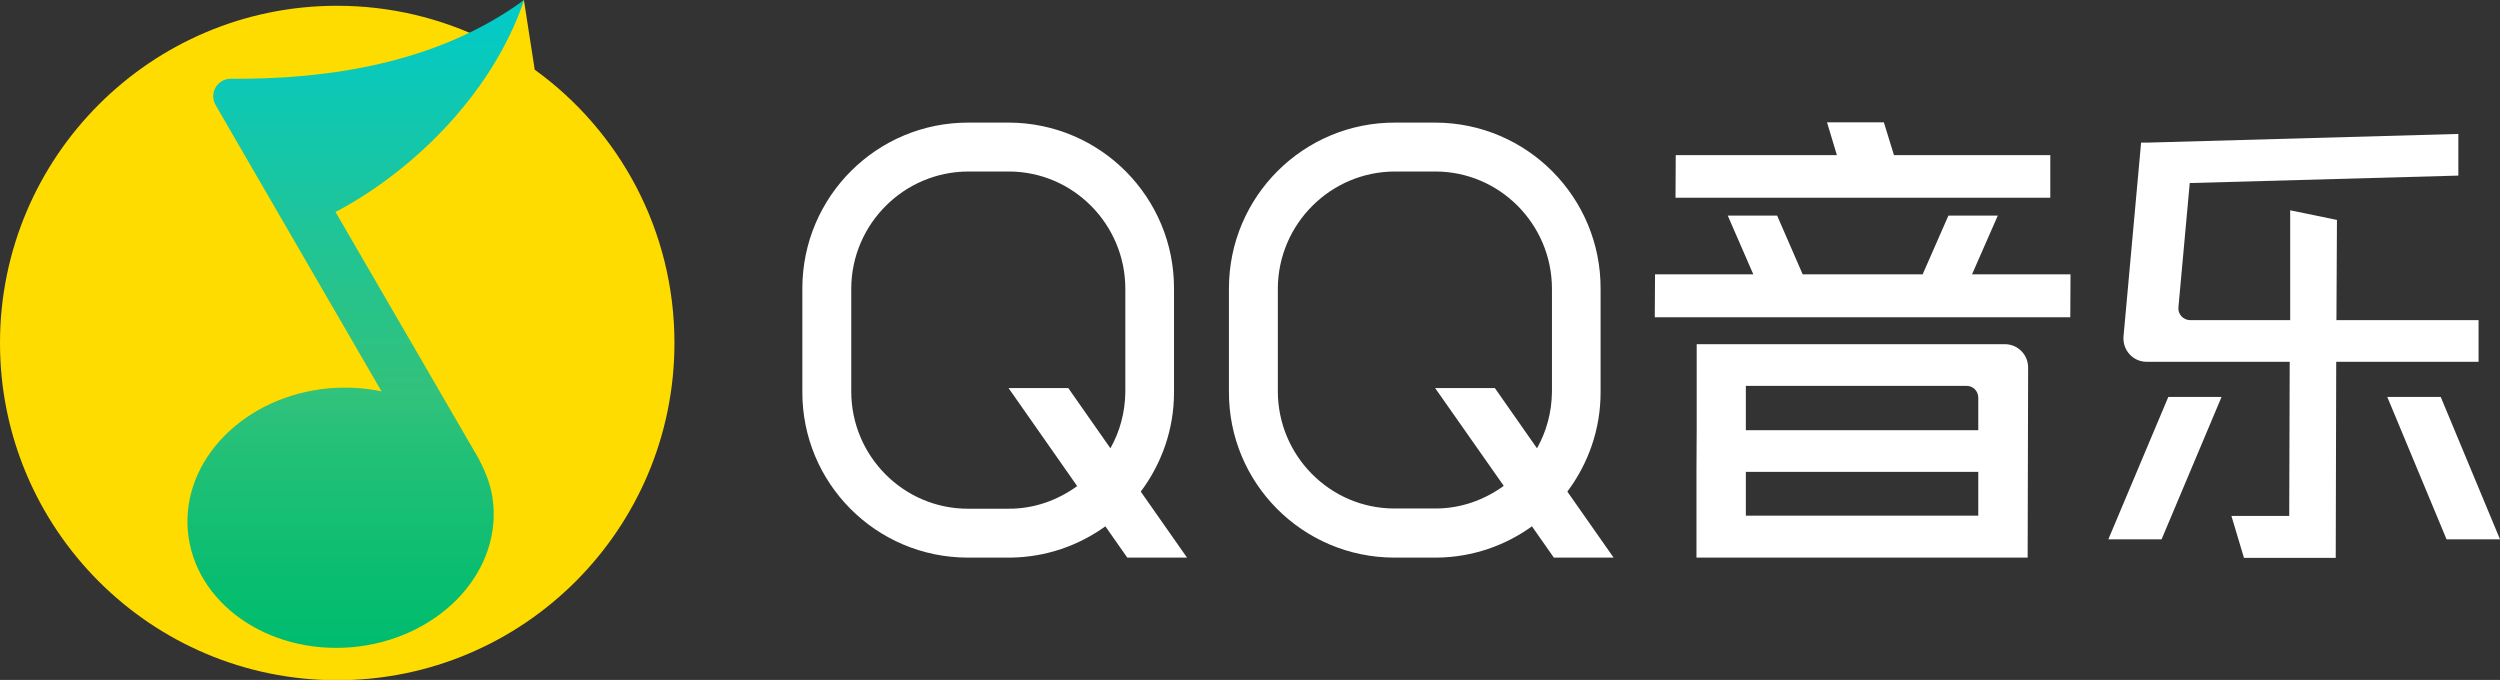
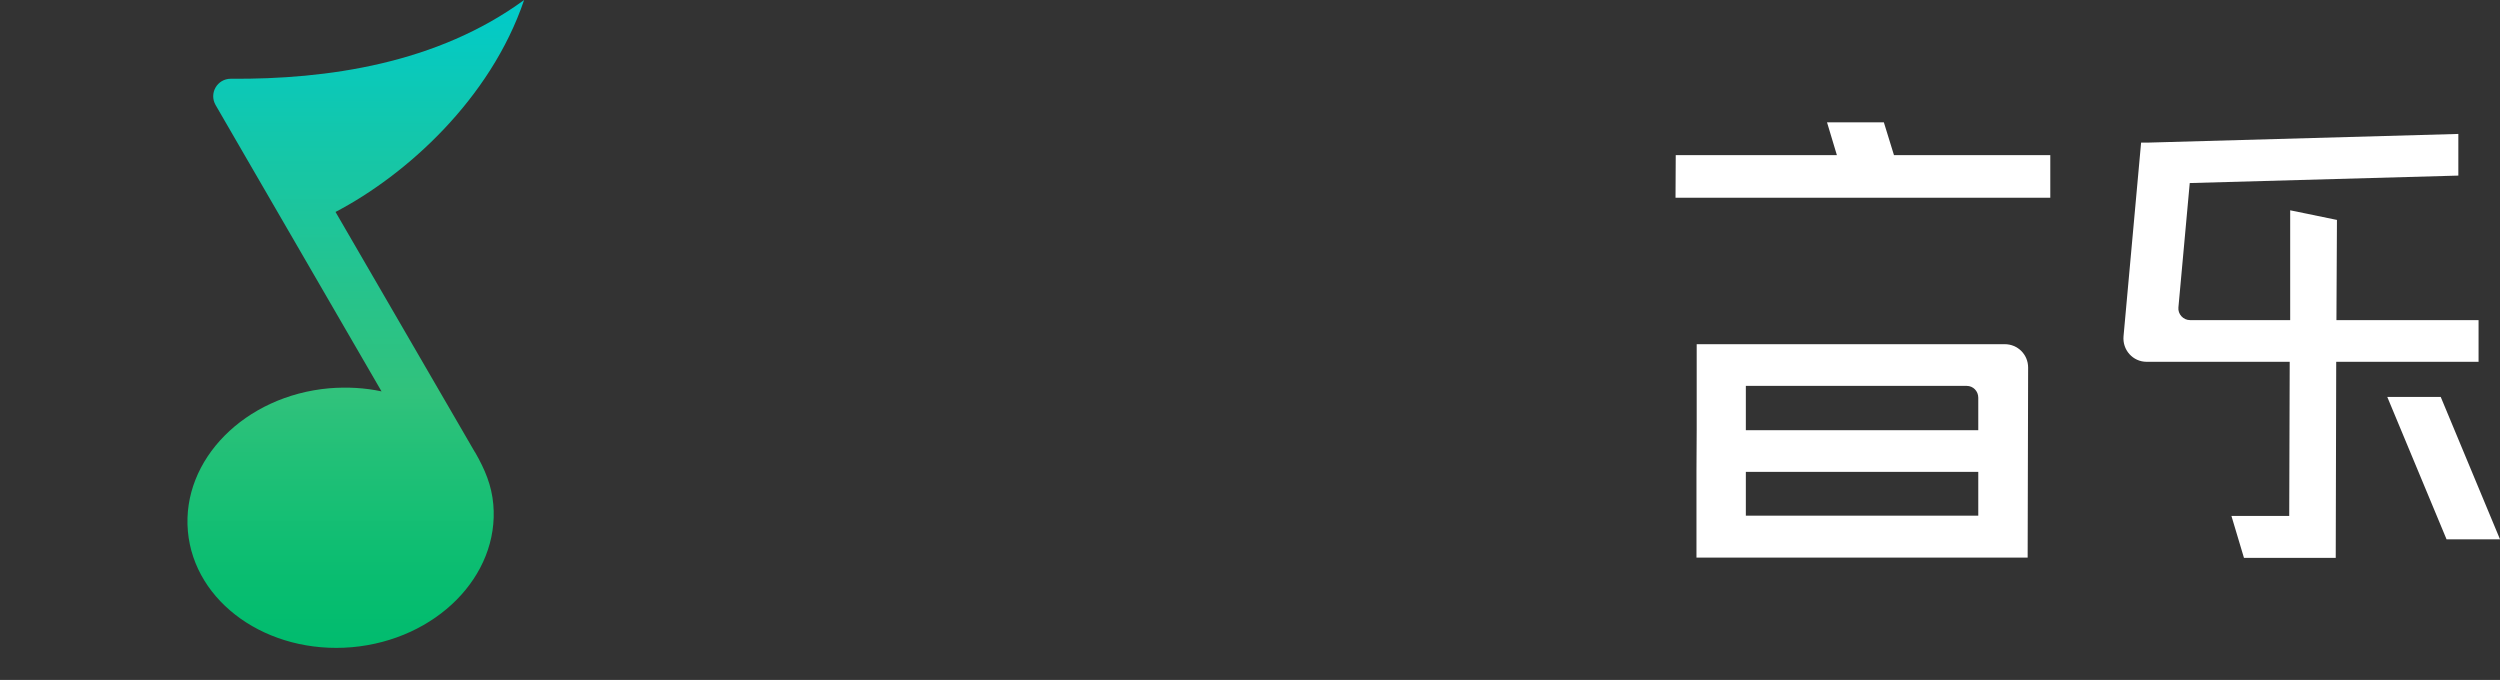
<svg xmlns="http://www.w3.org/2000/svg" fill="none" version="1.1" width="68" height="18.495" viewBox="0 0 68 18.495">
  <rect x="0" y="0" width="68" height="18.495" fill="#333333" stroke="none" />
  <defs>
    <clipPath id="master_svg0_115_7128">
      <rect x="0" y="0" width="68" height="18.495" rx="0" />
    </clipPath>
    <linearGradient x1="0.499" y1="0" x2="0.499" y2="1" id="master_svg1_115_6768">
      <stop offset="0%" stop-color="#00CBCB" stop-opacity="1" />
      <stop offset="16%" stop-color="#0FC8B2" stop-opacity="1" />
      <stop offset="45%" stop-color="#27C38B" stop-opacity="1" />
      <stop offset="60%" stop-color="#31C27C" stop-opacity="1" />
      <stop offset="70%" stop-color="#21C077" stop-opacity="1" />
      <stop offset="89%" stop-color="#08BD70" stop-opacity="1" />
      <stop offset="100%" stop-color="#00BC6E" stop-opacity="1" />
    </linearGradient>
  </defs>
  <g clip-path="url(#master_svg0_115_7128)">
    <g>
      <g>
        <g>
          <g>
-             <path d="M14.545,1.9L14.25,0L13.228,1.101C12.003,0.498,10.627,0.157,9.166,0.157C4.108,0.157,0,4.265,0,9.33C0,14.394,4.108,18.502,9.172,18.502C14.237,18.502,18.345,14.394,18.345,9.33C18.345,6.27,16.851,3.564,14.551,1.9L14.545,1.9Z" fill="#FFDC00" fill-opacity="1" style="mix-blend-mode:passthrough" />
-           </g>
+             </g>
          <g>
            <path d="M12.913,12.291L9.126,5.765C11.033,4.77,13.339,2.706,14.256,0C11.891,1.73,8.904,2.162,6.277,2.142C5.91,2.142,5.68,2.536,5.864,2.857L6.63,4.18L10.378,10.646C9.926,10.548,9.448,10.522,8.956,10.561C6.663,10.764,4.94,12.501,5.11,14.446C5.281,16.392,7.279,17.801,9.572,17.604C11.865,17.401,13.588,15.665,13.418,13.719C13.372,13.202,13.195,12.776,12.92,12.298L12.913,12.291Z" fill="url(#master_svg1_115_6768)" fill-opacity="1" style="mix-blend-mode:passthrough" />
          </g>
        </g>
        <g>
          <g>
            <g>
              <path d="M55.768,4.219L51.516,4.219L51.241,3.328L49.695,3.328L49.963,4.219L45.58,4.219L45.574,5.379L55.768,5.379L55.768,4.219Z" fill="#FFFFFF" fill-opacity="1" style="mix-blend-mode:passthrough" />
            </g>
            <g>
              <path d="M54.53,9.362L46.15,9.362L46.15,11.682C46.15,11.682,46.144,12.815,46.144,12.815L46.144,15.167C46.144,15.167,55.152,15.167,55.152,15.167L55.165,9.998C55.165,9.644,54.883,9.362,54.53,9.362ZM53.809,14.027L47.487,14.027L47.487,12.835L53.809,12.835L53.809,14.027ZM53.809,11.701L47.487,11.701L47.487,10.496L53.495,10.496C53.671,10.496,53.809,10.64,53.809,10.817L53.809,11.708L53.809,11.701Z" fill="#FFFFFF" fill-opacity="1" style="mix-blend-mode:passthrough" />
            </g>
            <g>
-               <path d="M54.34,5.864L52.997,5.864L52.296,7.462L49.033,7.462L48.338,5.864L46.995,5.864L47.69,7.462L45.017,7.462L45.01,8.629L56.312,8.629L56.318,7.462L53.639,7.462L54.34,5.864Z" fill="#FFFFFF" fill-opacity="1" style="mix-blend-mode:passthrough" />
-             </g>
+               </g>
          </g>
          <g>
            <g>
-               <path d="M57.347,14.669L58.795,14.669L60.426,10.797L58.978,10.797L57.347,14.669Z" fill="#FFFFFF" fill-opacity="1" style="mix-blend-mode:passthrough" />
-             </g>
+               </g>
            <g>
              <path d="M66.388,10.797L64.934,10.797L66.546,14.669L68,14.669L66.388,10.797Z" fill="#FFFFFF" fill-opacity="1" style="mix-blend-mode:passthrough" />
            </g>
            <g>
              <path d="M67.417,9.841L67.417,8.707L63.551,8.707L63.565,5.982L62.293,5.72L62.293,8.707L59.568,8.707C59.385,8.707,59.234,8.544,59.253,8.36L59.561,4.979L66.867,4.776L66.867,3.643C66.867,3.643,58.421,3.879,58.421,3.879L58.238,3.879C58.238,3.879,57.76,9.146,57.76,9.146C57.727,9.52,58.015,9.841,58.389,9.841L62.28,9.841L62.267,14.034L60.695,14.034L61.036,15.174L63.532,15.174L63.545,9.841L67.41,9.841L67.417,9.841Z" fill="#FFFFFF" fill-opacity="1" style="mix-blend-mode:passthrough" />
            </g>
          </g>
          <g>
-             <path d="M27.491,15.167C28.454,15.154,29.338,14.84,30.066,14.316L30.662,15.167L32.287,15.167L31.029,13.372C31.592,12.619,31.933,11.688,31.933,10.673L31.933,7.862C31.946,5.372,29.935,3.341,27.438,3.335L26.344,3.335C23.855,3.328,21.83,5.34,21.824,7.836L21.824,10.647C21.811,13.136,23.822,15.161,26.318,15.167L27.491,15.167ZM23.154,10.647L23.154,7.836C23.167,6.087,24.595,4.665,26.344,4.665L27.438,4.665C29.188,4.665,30.609,6.1,30.609,7.856L30.609,10.666C30.603,11.217,30.459,11.741,30.203,12.193L29.057,10.555L27.432,10.555L29.299,13.221C28.768,13.608,28.12,13.844,27.419,13.837L26.325,13.837C24.575,13.837,23.154,12.402,23.154,10.647Z" fill="#FFFFFF" fill-opacity="1" style="mix-blend-mode:passthrough" />
-           </g>
+             </g>
          <g>
-             <path d="M39.094,15.167C40.057,15.154,40.942,14.84,41.669,14.316L42.265,15.167L43.89,15.167L42.632,13.372C43.195,12.619,43.536,11.688,43.536,10.673L43.536,7.862C43.549,5.372,41.538,3.341,39.042,3.335L37.947,3.335C35.458,3.328,33.433,5.34,33.427,7.836L33.427,10.647C33.414,13.136,35.425,15.161,37.921,15.167L39.094,15.167ZM34.757,10.647L34.757,7.836C34.77,6.087,36.198,4.665,37.947,4.665L39.042,4.665C40.791,4.665,42.213,6.1,42.213,7.856L42.213,10.666C42.206,11.217,42.062,11.741,41.806,12.193L40.66,10.555L39.035,10.555C39.035,10.555,40.902,13.215,40.902,13.215C40.372,13.601,39.723,13.837,39.022,13.831L37.928,13.831C36.178,13.831,34.757,12.396,34.757,10.64L34.757,10.647Z" fill="#FFFFFF" fill-opacity="1" style="mix-blend-mode:passthrough" />
-           </g>
+             </g>
        </g>
      </g>
    </g>
  </g>
</svg>